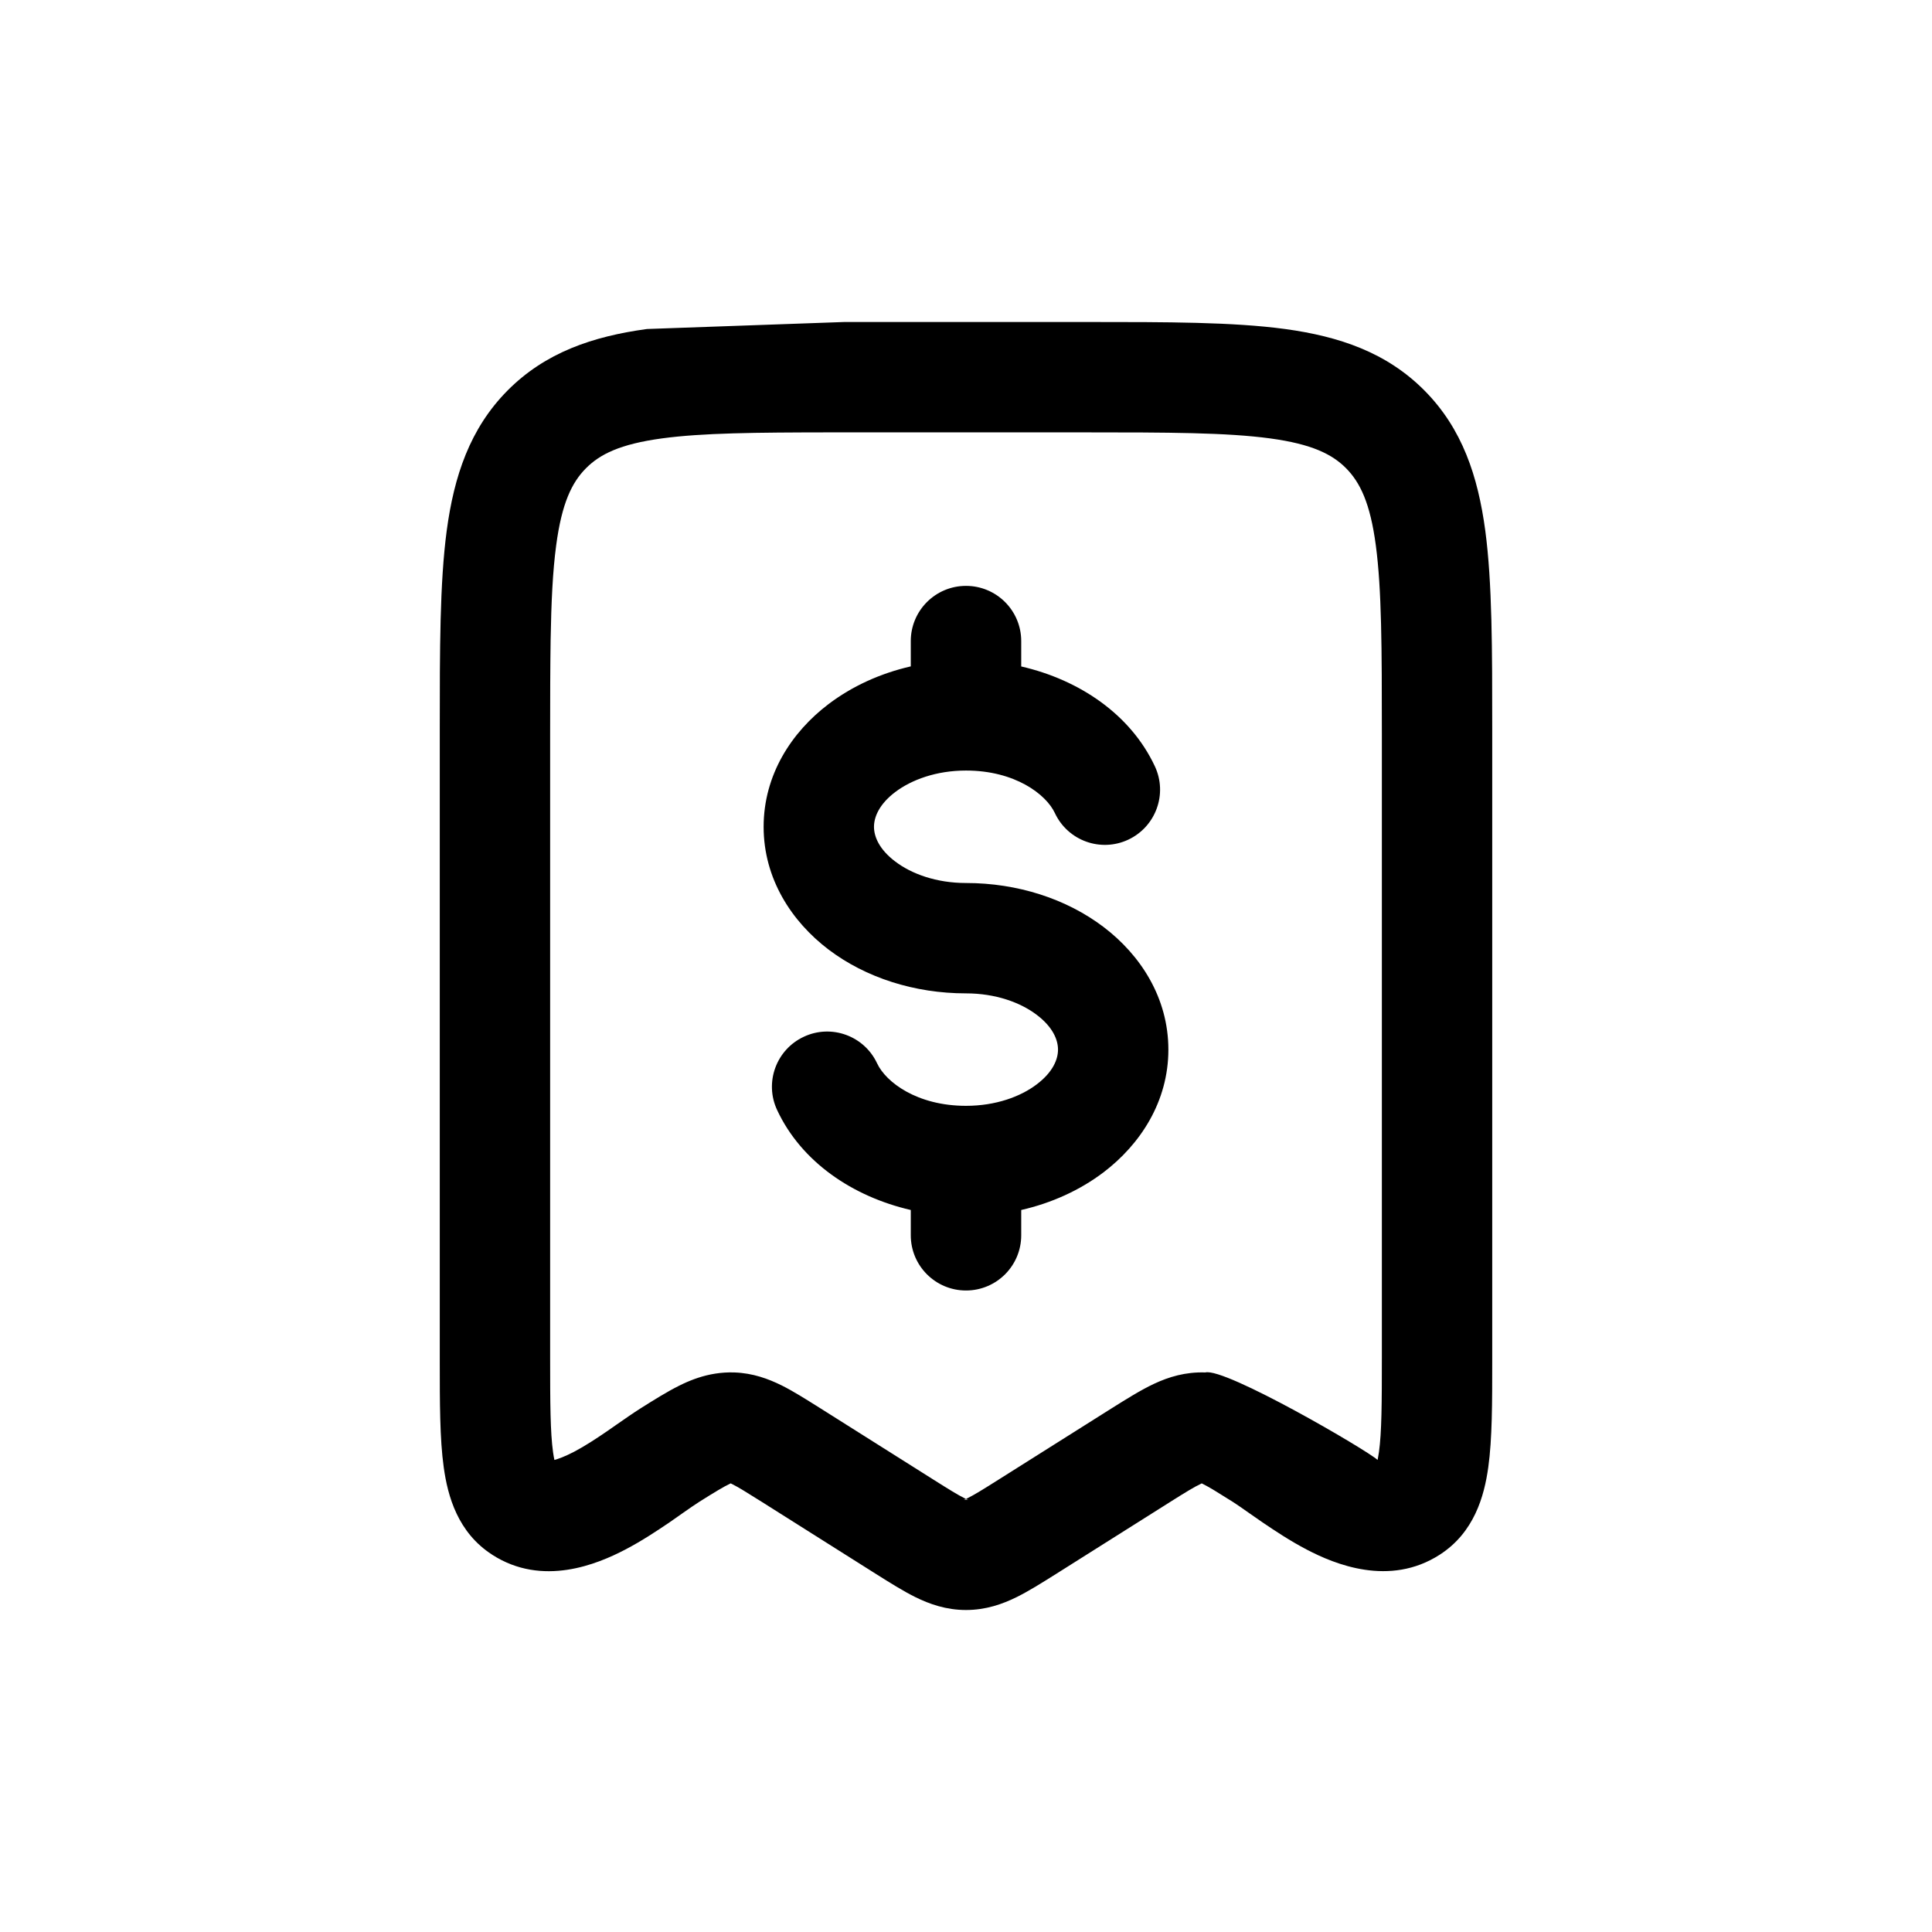
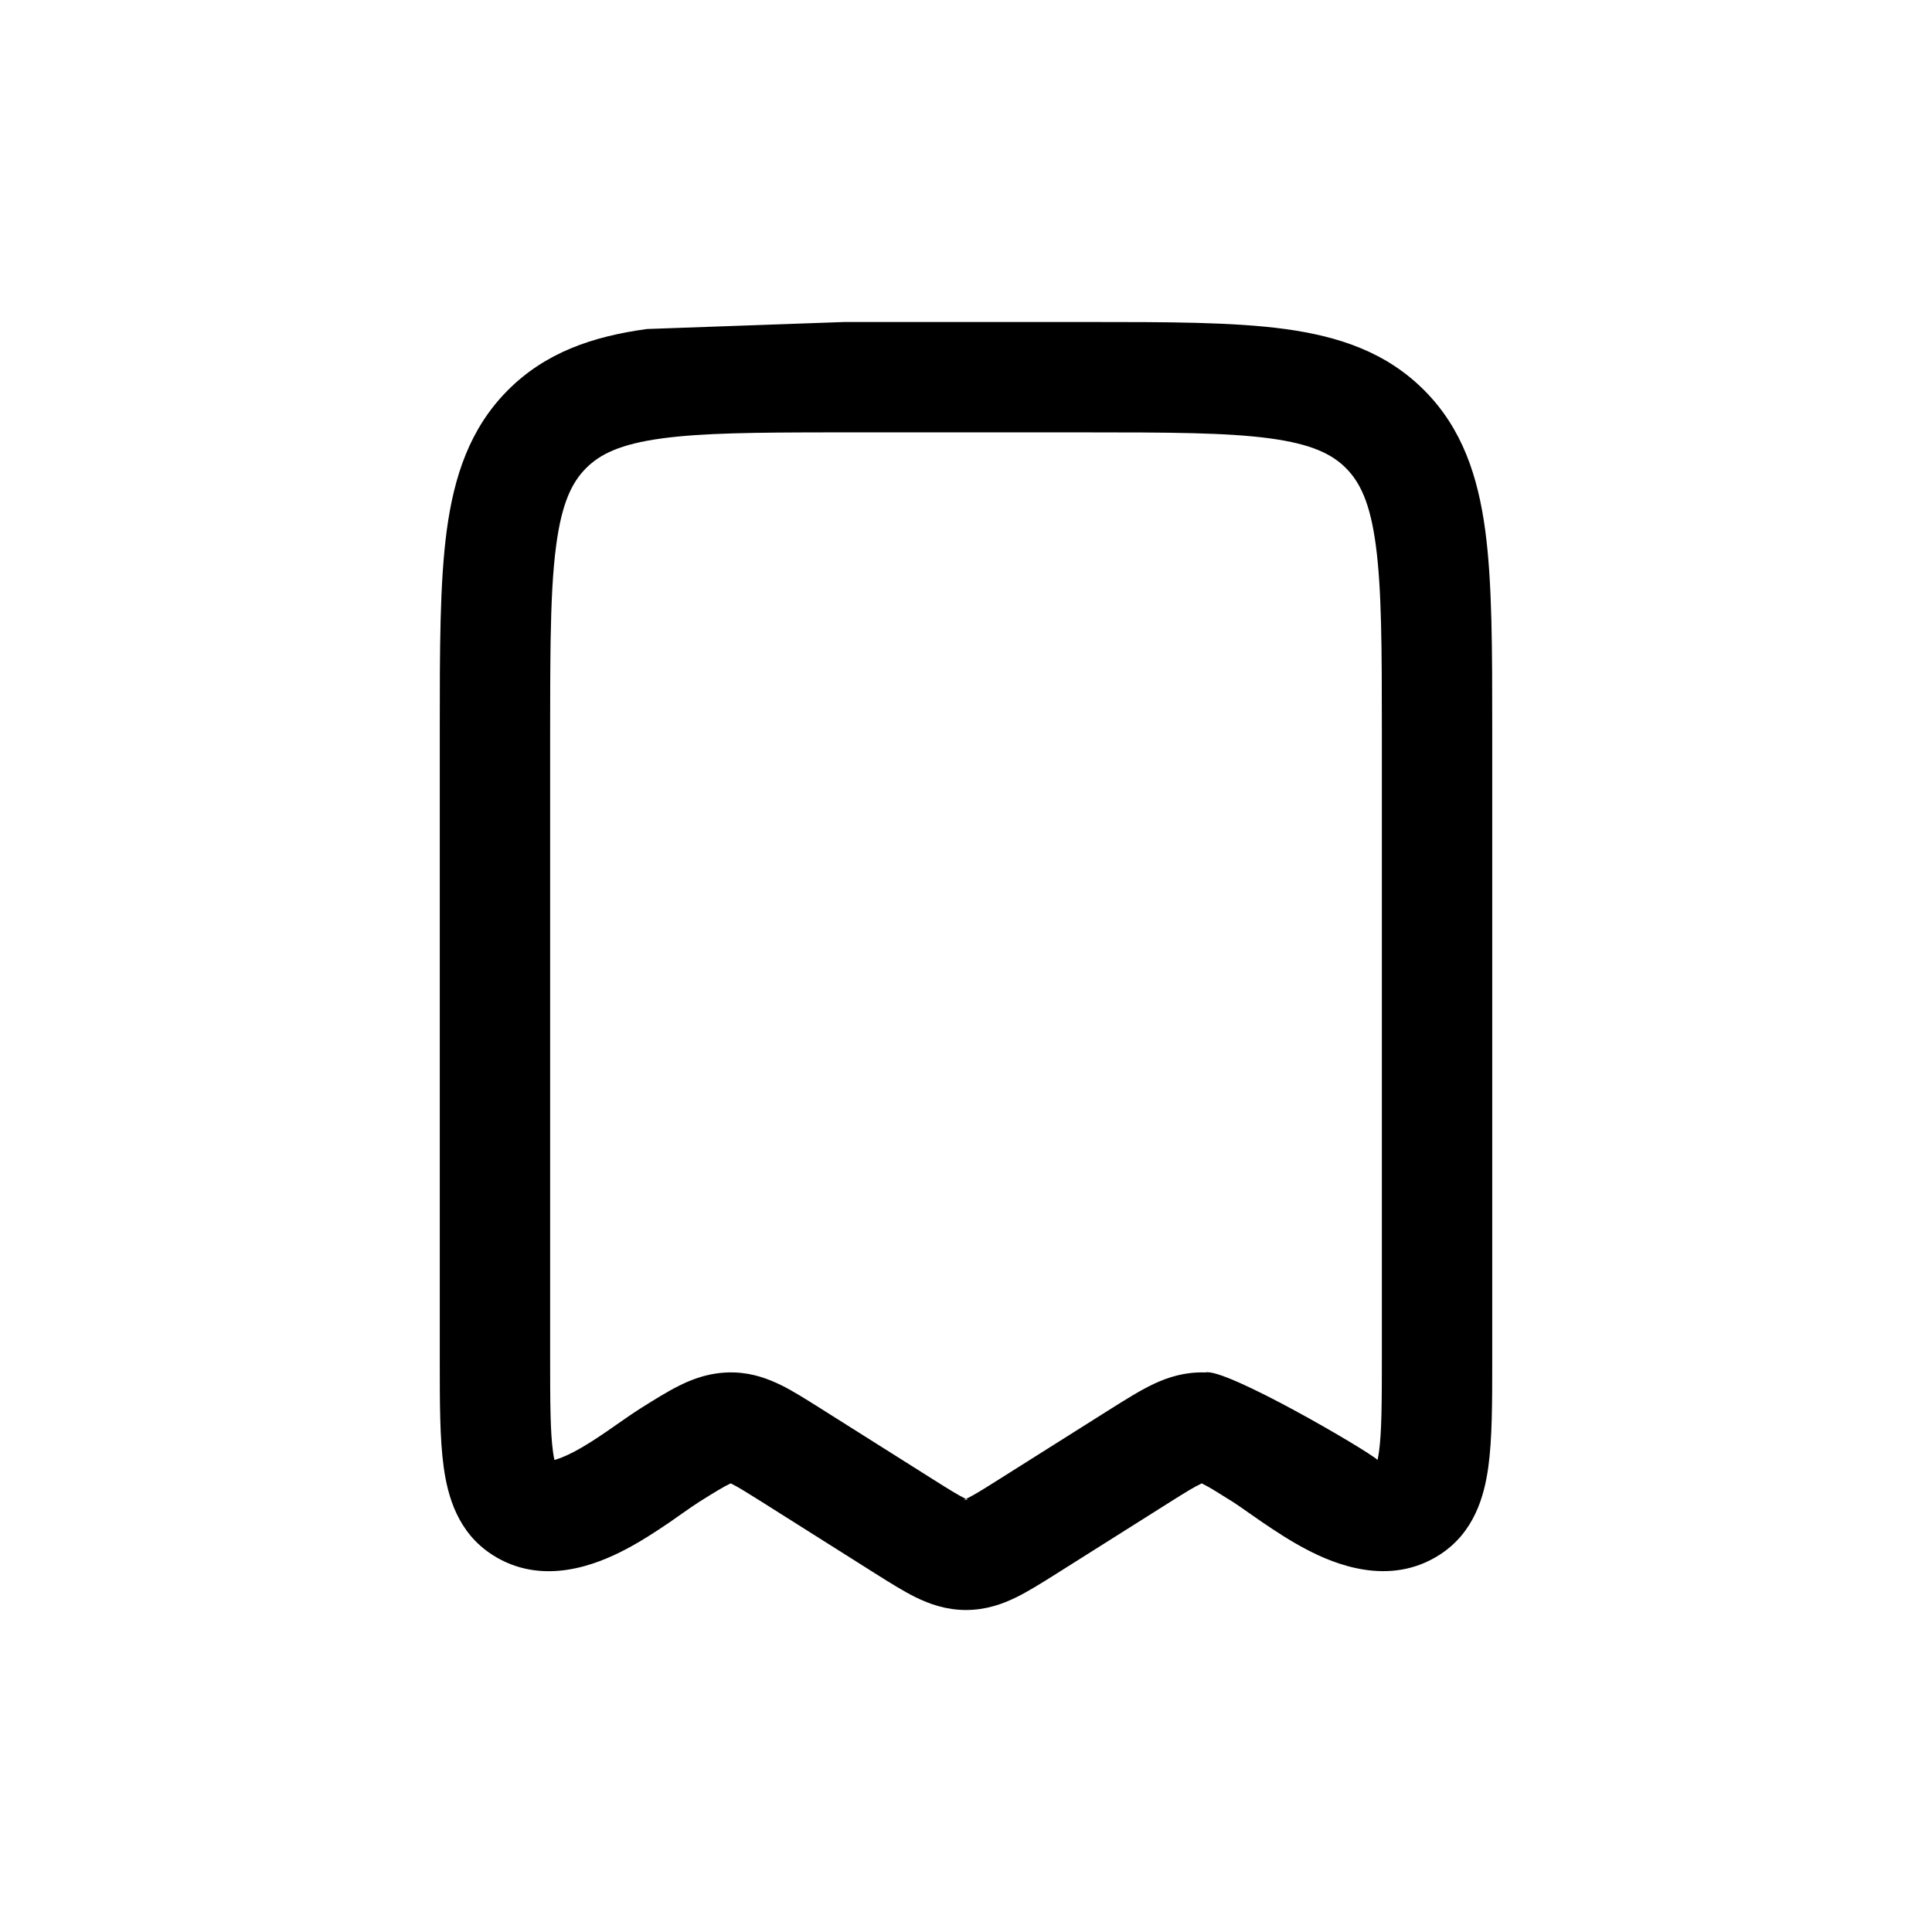
<svg xmlns="http://www.w3.org/2000/svg" width="24" height="24" viewBox="0 0 24 24" fill="none">
-   <path d="M12.686 7.964C12.686 7.585 12.379 7.278 12 7.278C11.621 7.278 11.314 7.585 11.314 7.964V8.278C10.934 8.365 10.585 8.525 10.293 8.746C9.832 9.095 9.486 9.627 9.486 10.271C9.486 10.915 9.833 11.447 10.293 11.796C10.754 12.145 11.36 12.34 12 12.34C12.369 12.34 12.678 12.454 12.879 12.607C13.08 12.759 13.143 12.918 13.143 13.039C13.143 13.159 13.08 13.318 12.879 13.47C12.678 13.623 12.369 13.737 12 13.737C11.392 13.737 11.005 13.443 10.896 13.21C10.736 12.867 10.328 12.718 9.985 12.879C9.642 13.039 9.493 13.447 9.654 13.79C9.955 14.434 10.591 14.864 11.314 15.031V15.345C11.314 15.724 11.621 16.031 12 16.031C12.379 16.031 12.686 15.724 12.686 15.345V15.031C13.066 14.944 13.415 14.785 13.707 14.564C14.167 14.215 14.514 13.683 14.514 13.039C14.514 12.395 14.168 11.863 13.707 11.514C13.246 11.165 12.64 10.969 12 10.969C11.631 10.969 11.322 10.855 11.121 10.702C10.92 10.55 10.857 10.391 10.857 10.271C10.857 10.151 10.92 9.991 11.121 9.839C11.322 9.687 11.631 9.572 12 9.572C12.608 9.572 12.995 9.867 13.104 10.1C13.264 10.443 13.672 10.591 14.015 10.431C14.358 10.27 14.507 9.862 14.346 9.519C14.045 8.875 13.409 8.445 12.686 8.279V7.964Z" fill="black" />
  <path fill-rule="evenodd" clip-rule="evenodd" d="M13.512 4H10.488L8.037 4.087C7.363 4.179 6.774 4.378 6.304 4.852C5.836 5.325 5.64 5.916 5.549 6.594C5.463 7.242 5.463 8.063 5.463 9.065L5.463 16.909C5.463 17.421 5.463 17.875 5.512 18.226C5.562 18.588 5.687 19.038 6.114 19.313L6.115 19.314C6.74 19.716 7.42 19.431 7.768 19.249C7.973 19.142 8.164 19.015 8.32 18.909C8.384 18.864 8.439 18.826 8.487 18.792C8.567 18.736 8.629 18.693 8.687 18.656C8.889 18.529 8.992 18.467 9.065 18.433L9.077 18.427C9.083 18.43 9.089 18.433 9.097 18.437C9.173 18.475 9.273 18.537 9.462 18.656L10.886 19.555C11.053 19.66 11.22 19.765 11.371 19.84C11.546 19.926 11.752 20 12 20C12.248 20 12.454 19.926 12.629 19.84C12.78 19.765 12.947 19.66 13.114 19.555L14.539 18.656C14.74 18.529 14.843 18.467 14.917 18.433L14.928 18.427C14.934 18.43 14.941 18.433 14.948 18.437C15.024 18.475 15.124 18.537 15.313 18.656C15.371 18.693 15.432 18.736 15.513 18.793C15.561 18.826 15.616 18.864 15.68 18.909C15.836 19.015 16.027 19.142 16.232 19.249C16.579 19.431 17.261 19.715 17.885 19.313C18.312 19.038 18.438 18.588 18.488 18.226C18.537 17.875 18.537 17.42 18.537 16.909L18.537 9.065C18.537 8.063 18.537 7.242 18.451 6.594C18.36 5.916 18.165 5.325 17.696 4.852C17.226 4.378 16.637 4.179 15.963 4.087C15.319 4 14.505 4 13.512 4ZM8.883 17.064C8.959 17.052 9.038 17.046 9.122 17.049C9.354 17.057 9.546 17.129 9.71 17.21C9.855 17.282 10.013 17.383 10.173 17.483L11.59 18.377C11.791 18.504 11.898 18.57 11.979 18.61L11.991 18.616L12 18.62C11.98 18.629 11.971 18.632 11.971 18.632C11.971 18.632 11.982 18.629 12 18.629C12.018 18.629 12.029 18.632 12.029 18.632C12.029 18.632 12.02 18.629 12 18.62C12.006 18.617 12.013 18.614 12.021 18.61C12.102 18.57 12.209 18.504 12.41 18.377L13.807 17.496C13.989 17.382 14.168 17.269 14.334 17.191C14.519 17.104 14.727 17.041 14.973 17.049C15.217 16.985 16.983 18.015 17.113 18.136C17.113 18.136 17.124 18.078 17.13 18.037C17.164 17.792 17.166 17.435 17.166 16.861V9.114C17.166 8.051 17.164 7.322 17.091 6.775C17.021 6.247 16.895 5.993 16.722 5.817C16.549 5.643 16.299 5.517 15.778 5.446C15.238 5.373 14.517 5.371 13.463 5.371L10.319 5.371C9.383 5.372 8.724 5.378 8.222 5.446C7.701 5.517 7.452 5.643 7.279 5.817C7.105 5.992 6.979 6.248 6.909 6.775C6.866 7.096 6.848 7.479 6.84 7.954C6.835 8.291 6.834 8.674 6.834 9.114V16.861C6.834 17.436 6.836 17.793 6.87 18.038C6.876 18.078 6.881 18.11 6.887 18.136C6.935 18.123 7.013 18.096 7.132 18.034C7.263 17.965 7.4 17.876 7.543 17.778C7.58 17.753 7.62 17.725 7.662 17.695C7.762 17.626 7.87 17.55 7.956 17.496C8.121 17.392 8.285 17.289 8.438 17.213C8.453 17.205 8.468 17.198 8.483 17.191C8.605 17.134 8.737 17.087 8.883 17.064Z" fill="black" />
</svg>